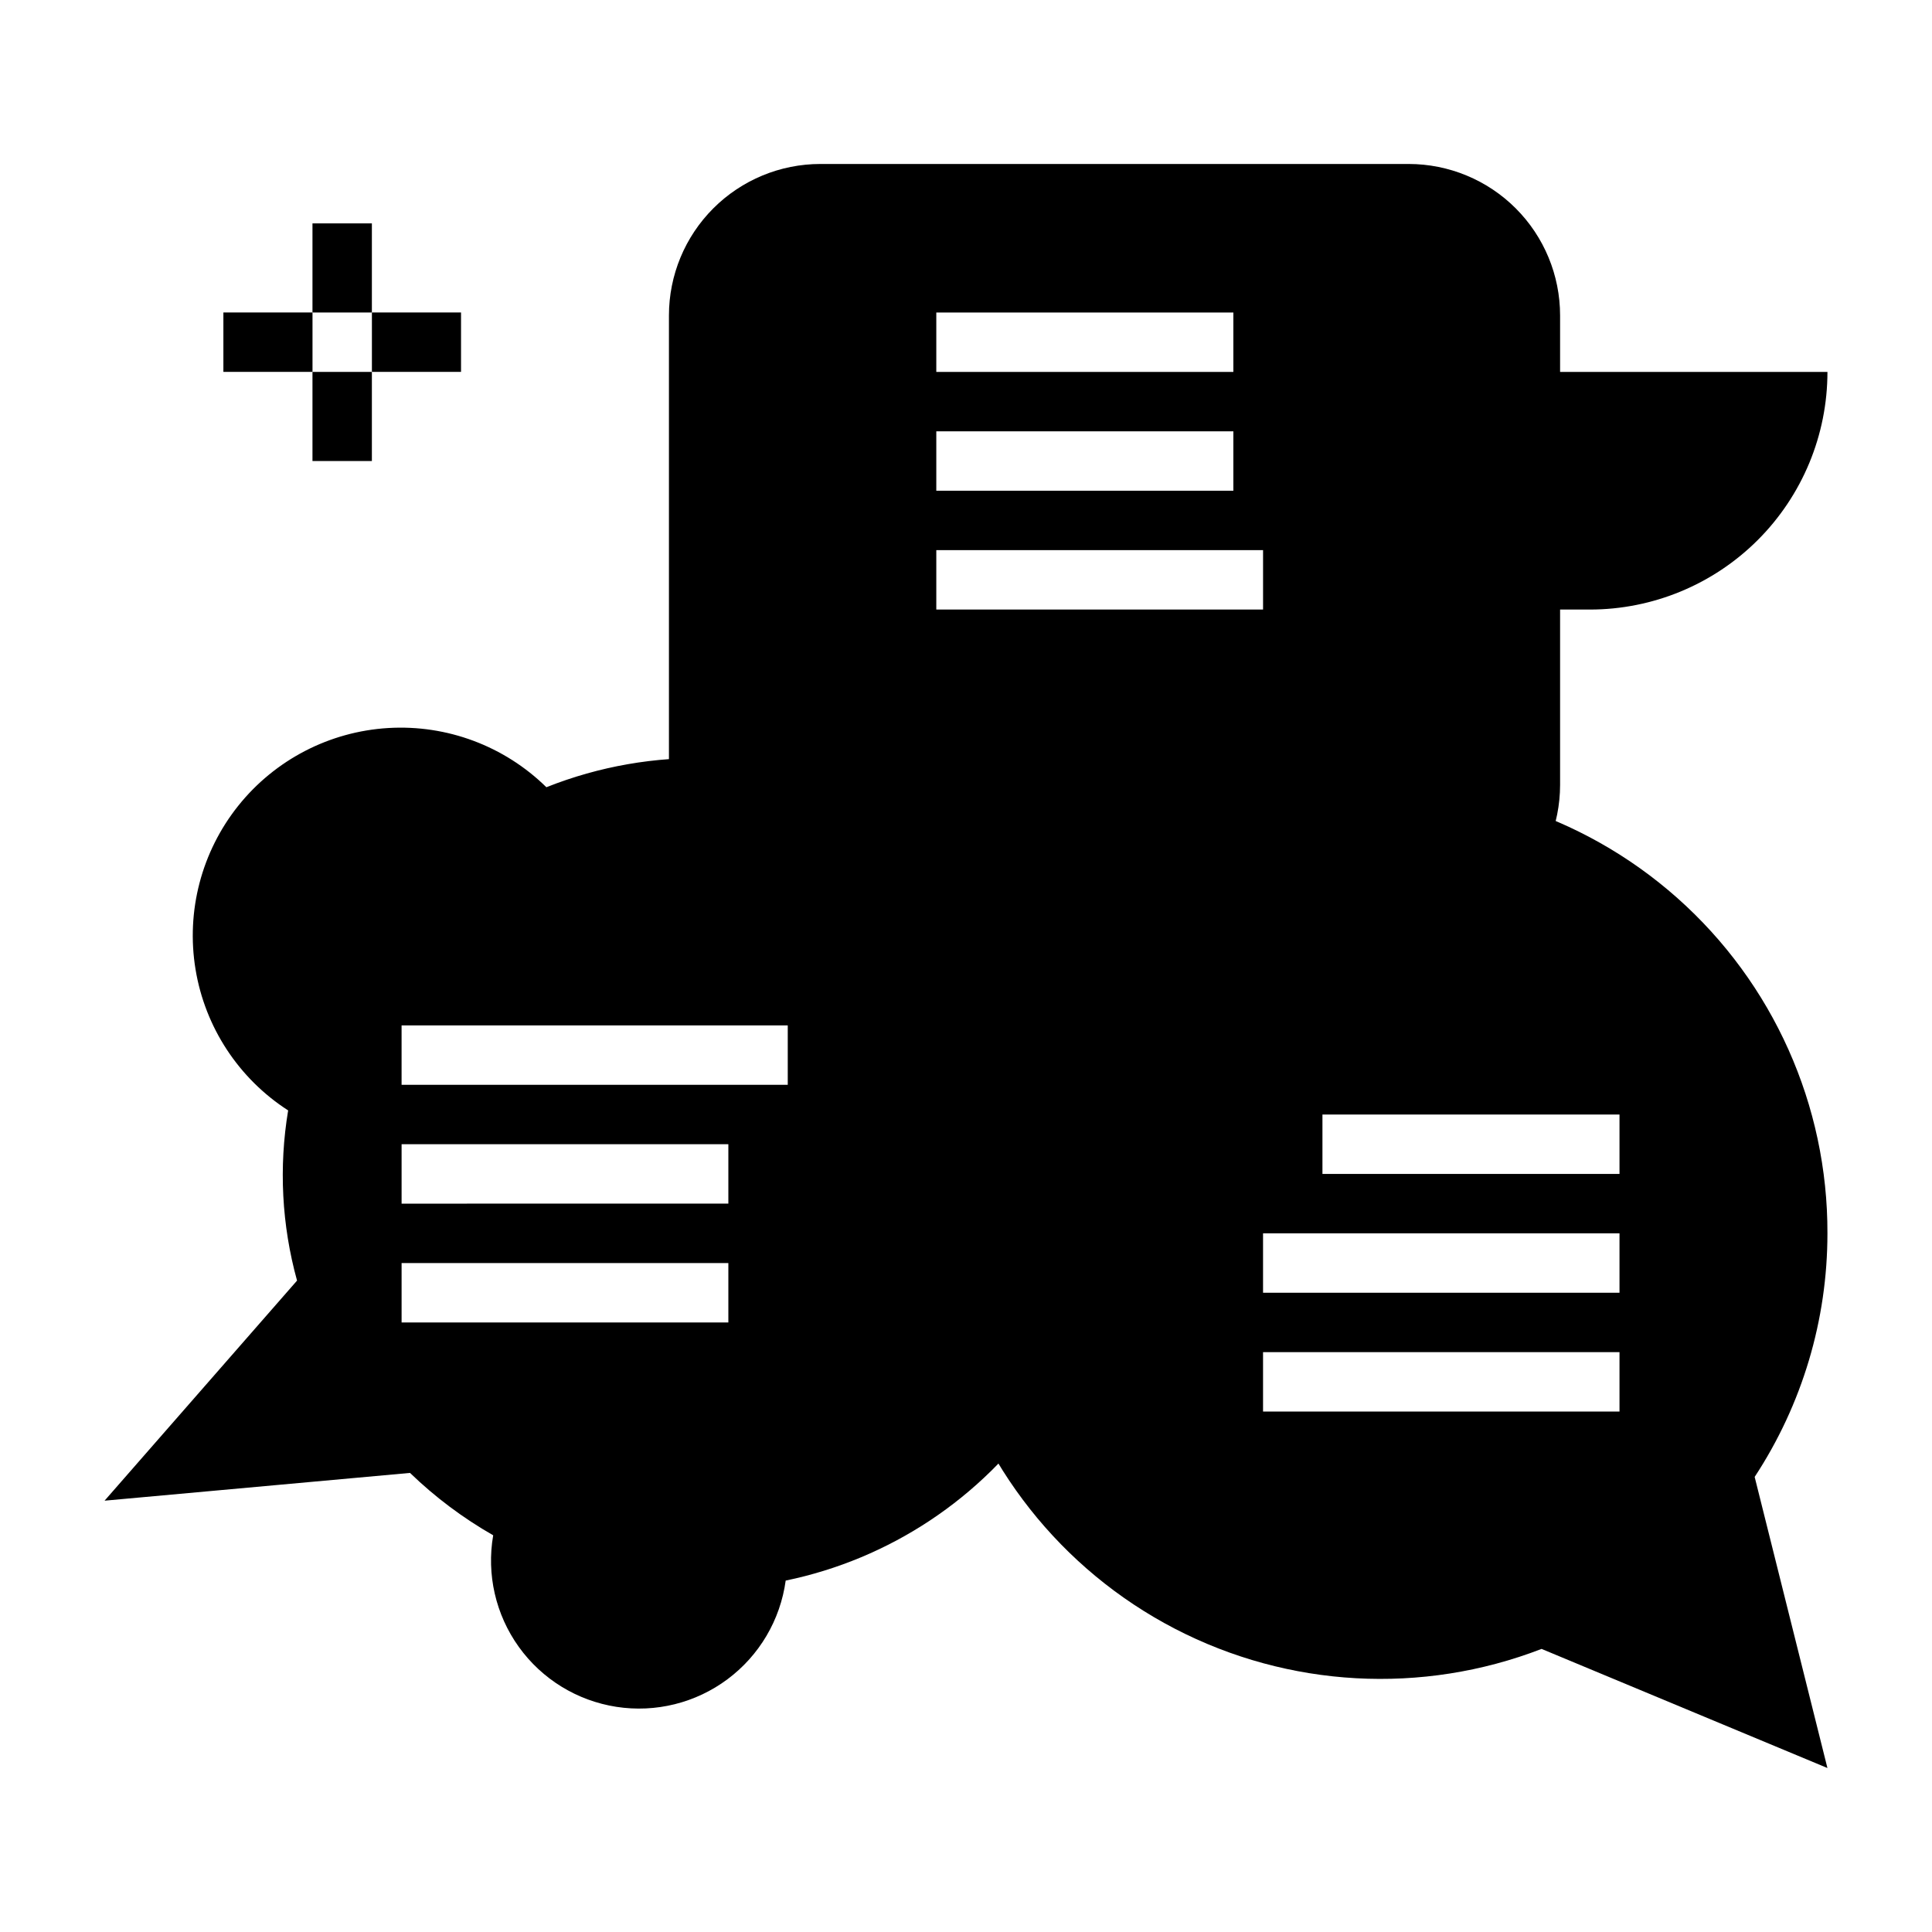
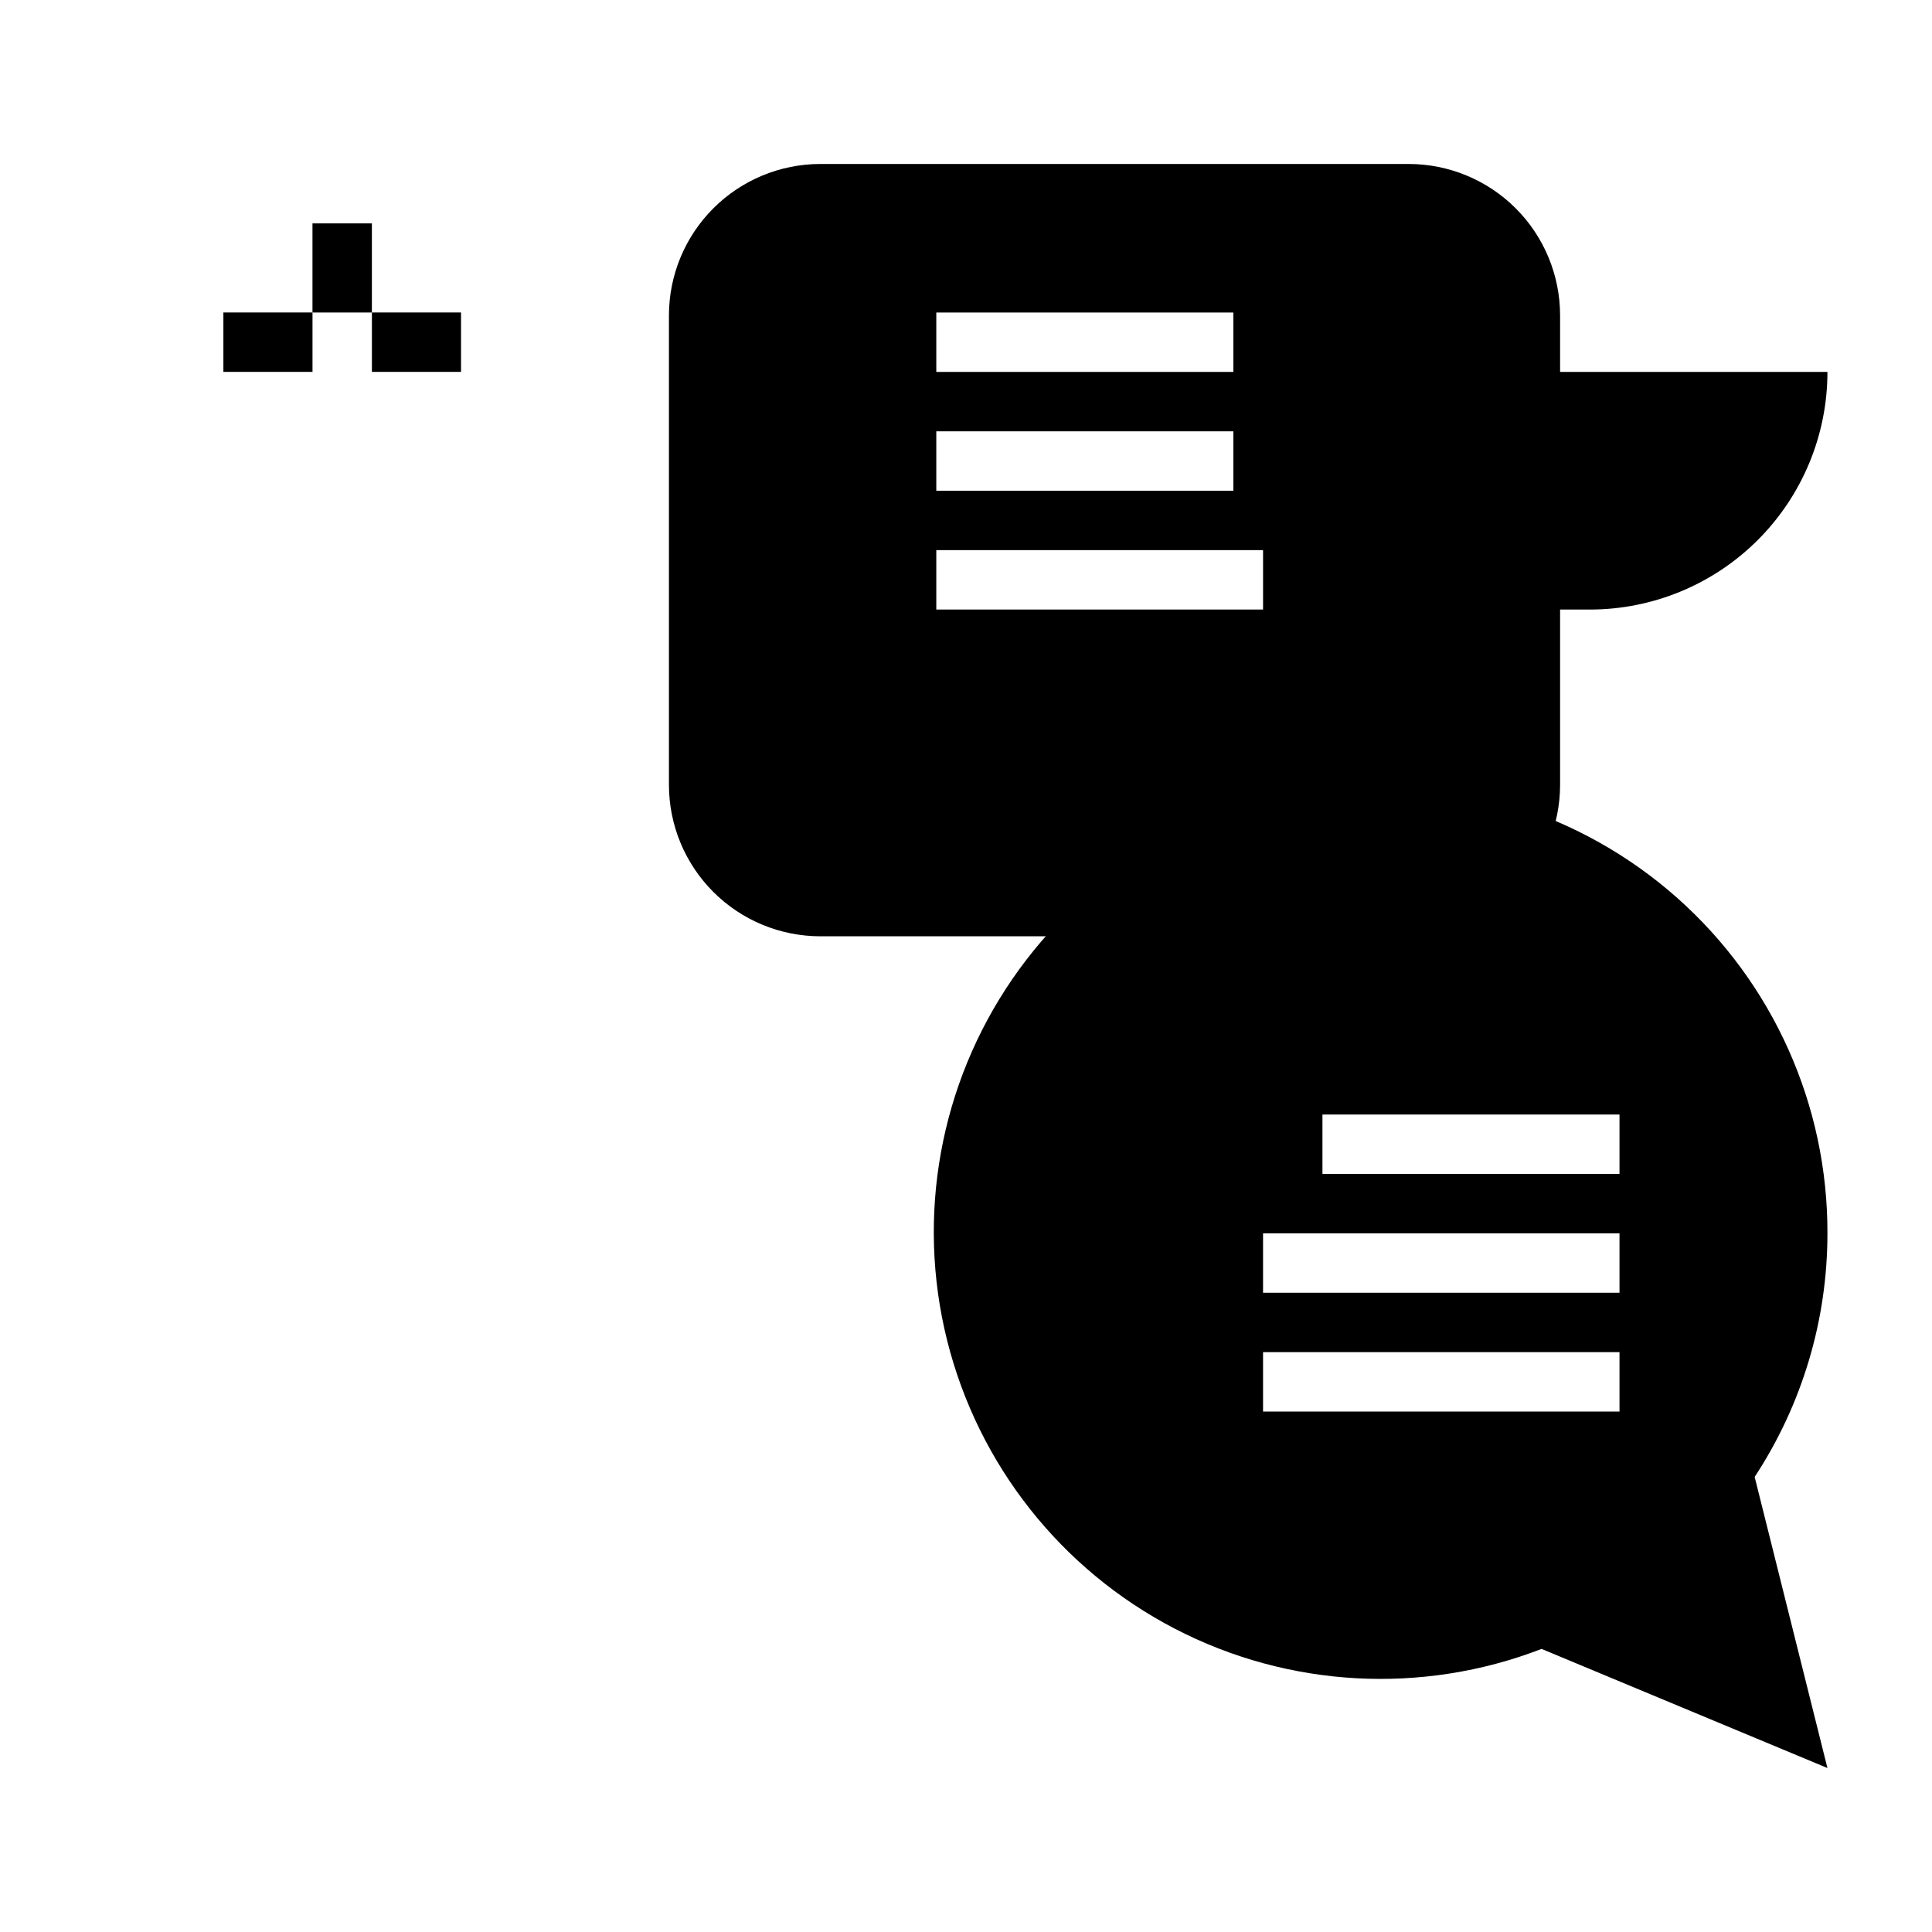
<svg xmlns="http://www.w3.org/2000/svg" fill="#000000" width="800px" height="800px" version="1.1" viewBox="144 144 512 512">
  <g>
-     <path d="m447.23 407.87c0.004-17.543-8.348-34.035-22.484-44.418-14.137-10.387-32.375-13.418-49.113-8.168-27.328-12.859-58.766-13.824-86.836-2.66-11.125-10.926-26.355-16.629-41.922-15.691-15.562 0.938-30.004 8.426-39.738 20.605-9.73 12.184-13.848 27.918-11.328 43.305 2.519 15.387 11.441 28.988 24.551 37.43-2.504 15.023-1.699 30.414 2.359 45.098l-51.008 58.324 80.949-7.359h-0.004c6.629 6.406 14.035 11.961 22.043 16.531-1.797 10.371 0.648 21.027 6.789 29.578 6.137 8.551 15.457 14.273 25.859 15.883 10.398 1.613 21.012-1.023 29.449-7.316 8.441-6.293 13.996-15.711 15.418-26.141 27.559-5.703 51.855-21.816 67.828-44.984 15.973-23.172 22.387-51.609 17.914-79.395 6.07-9.059 9.297-19.719 9.273-30.621zm-110.21 86.59h-86.594v-15.742h86.594zm0-31.488-86.594 0.004v-15.746h86.594zm15.742-31.488-102.34 0.004v-15.746h102.34z" />
    <path d="m557.44 242.56v-14.957c0-10.648-4.227-20.859-11.758-28.391-7.527-7.527-17.742-11.758-28.387-11.758h-155.87c-10.648 0-20.859 4.231-28.387 11.758-7.531 7.531-11.762 17.742-11.762 28.391v124.38c0 10.645 4.231 20.859 11.762 28.387 7.527 7.531 17.738 11.758 28.387 11.758h155.87c10.645 0 20.859-4.227 28.387-11.758 7.531-7.527 11.758-17.742 11.758-28.387v-46.445h7.875c16.699 0 32.719-6.637 44.531-18.445 11.809-11.812 18.445-27.828 18.445-44.531zm-165.31-15.746h78.723v15.742l-78.723 0.004zm0 31.488h78.723v15.742l-78.723 0.004zm86.594 47.23-86.594 0.004v-15.746h86.594z" />
    <path d="m628.29 470.85c0.094-33.953-14.391-66.312-39.773-88.859-25.387-22.547-59.227-33.117-92.93-29.016-33.703 4.098-64.027 22.465-83.27 50.438-19.242 27.973-25.551 62.859-17.32 95.801 8.227 32.938 30.199 60.762 60.332 76.402 30.137 15.641 65.535 17.594 97.207 5.363l75.754 31.566-19.285-77.145h-0.004c12.598-19.172 19.301-41.613 19.289-64.551zm-55.105 47.23h-94.465v-15.742h94.465zm0-31.488h-94.465v-15.742h94.465zm0-31.488h-78.723v-15.742h78.723z" />
-     <path d="m226.81 242.56h15.742v23.617h-15.742z" />
    <path d="m242.56 226.81h23.617v15.742h-23.617z" />
    <path d="m226.81 203.2h15.742v23.617h-15.742z" />
    <path d="m203.2 226.81h23.617v15.742h-23.617z" />
  </g>
</svg>